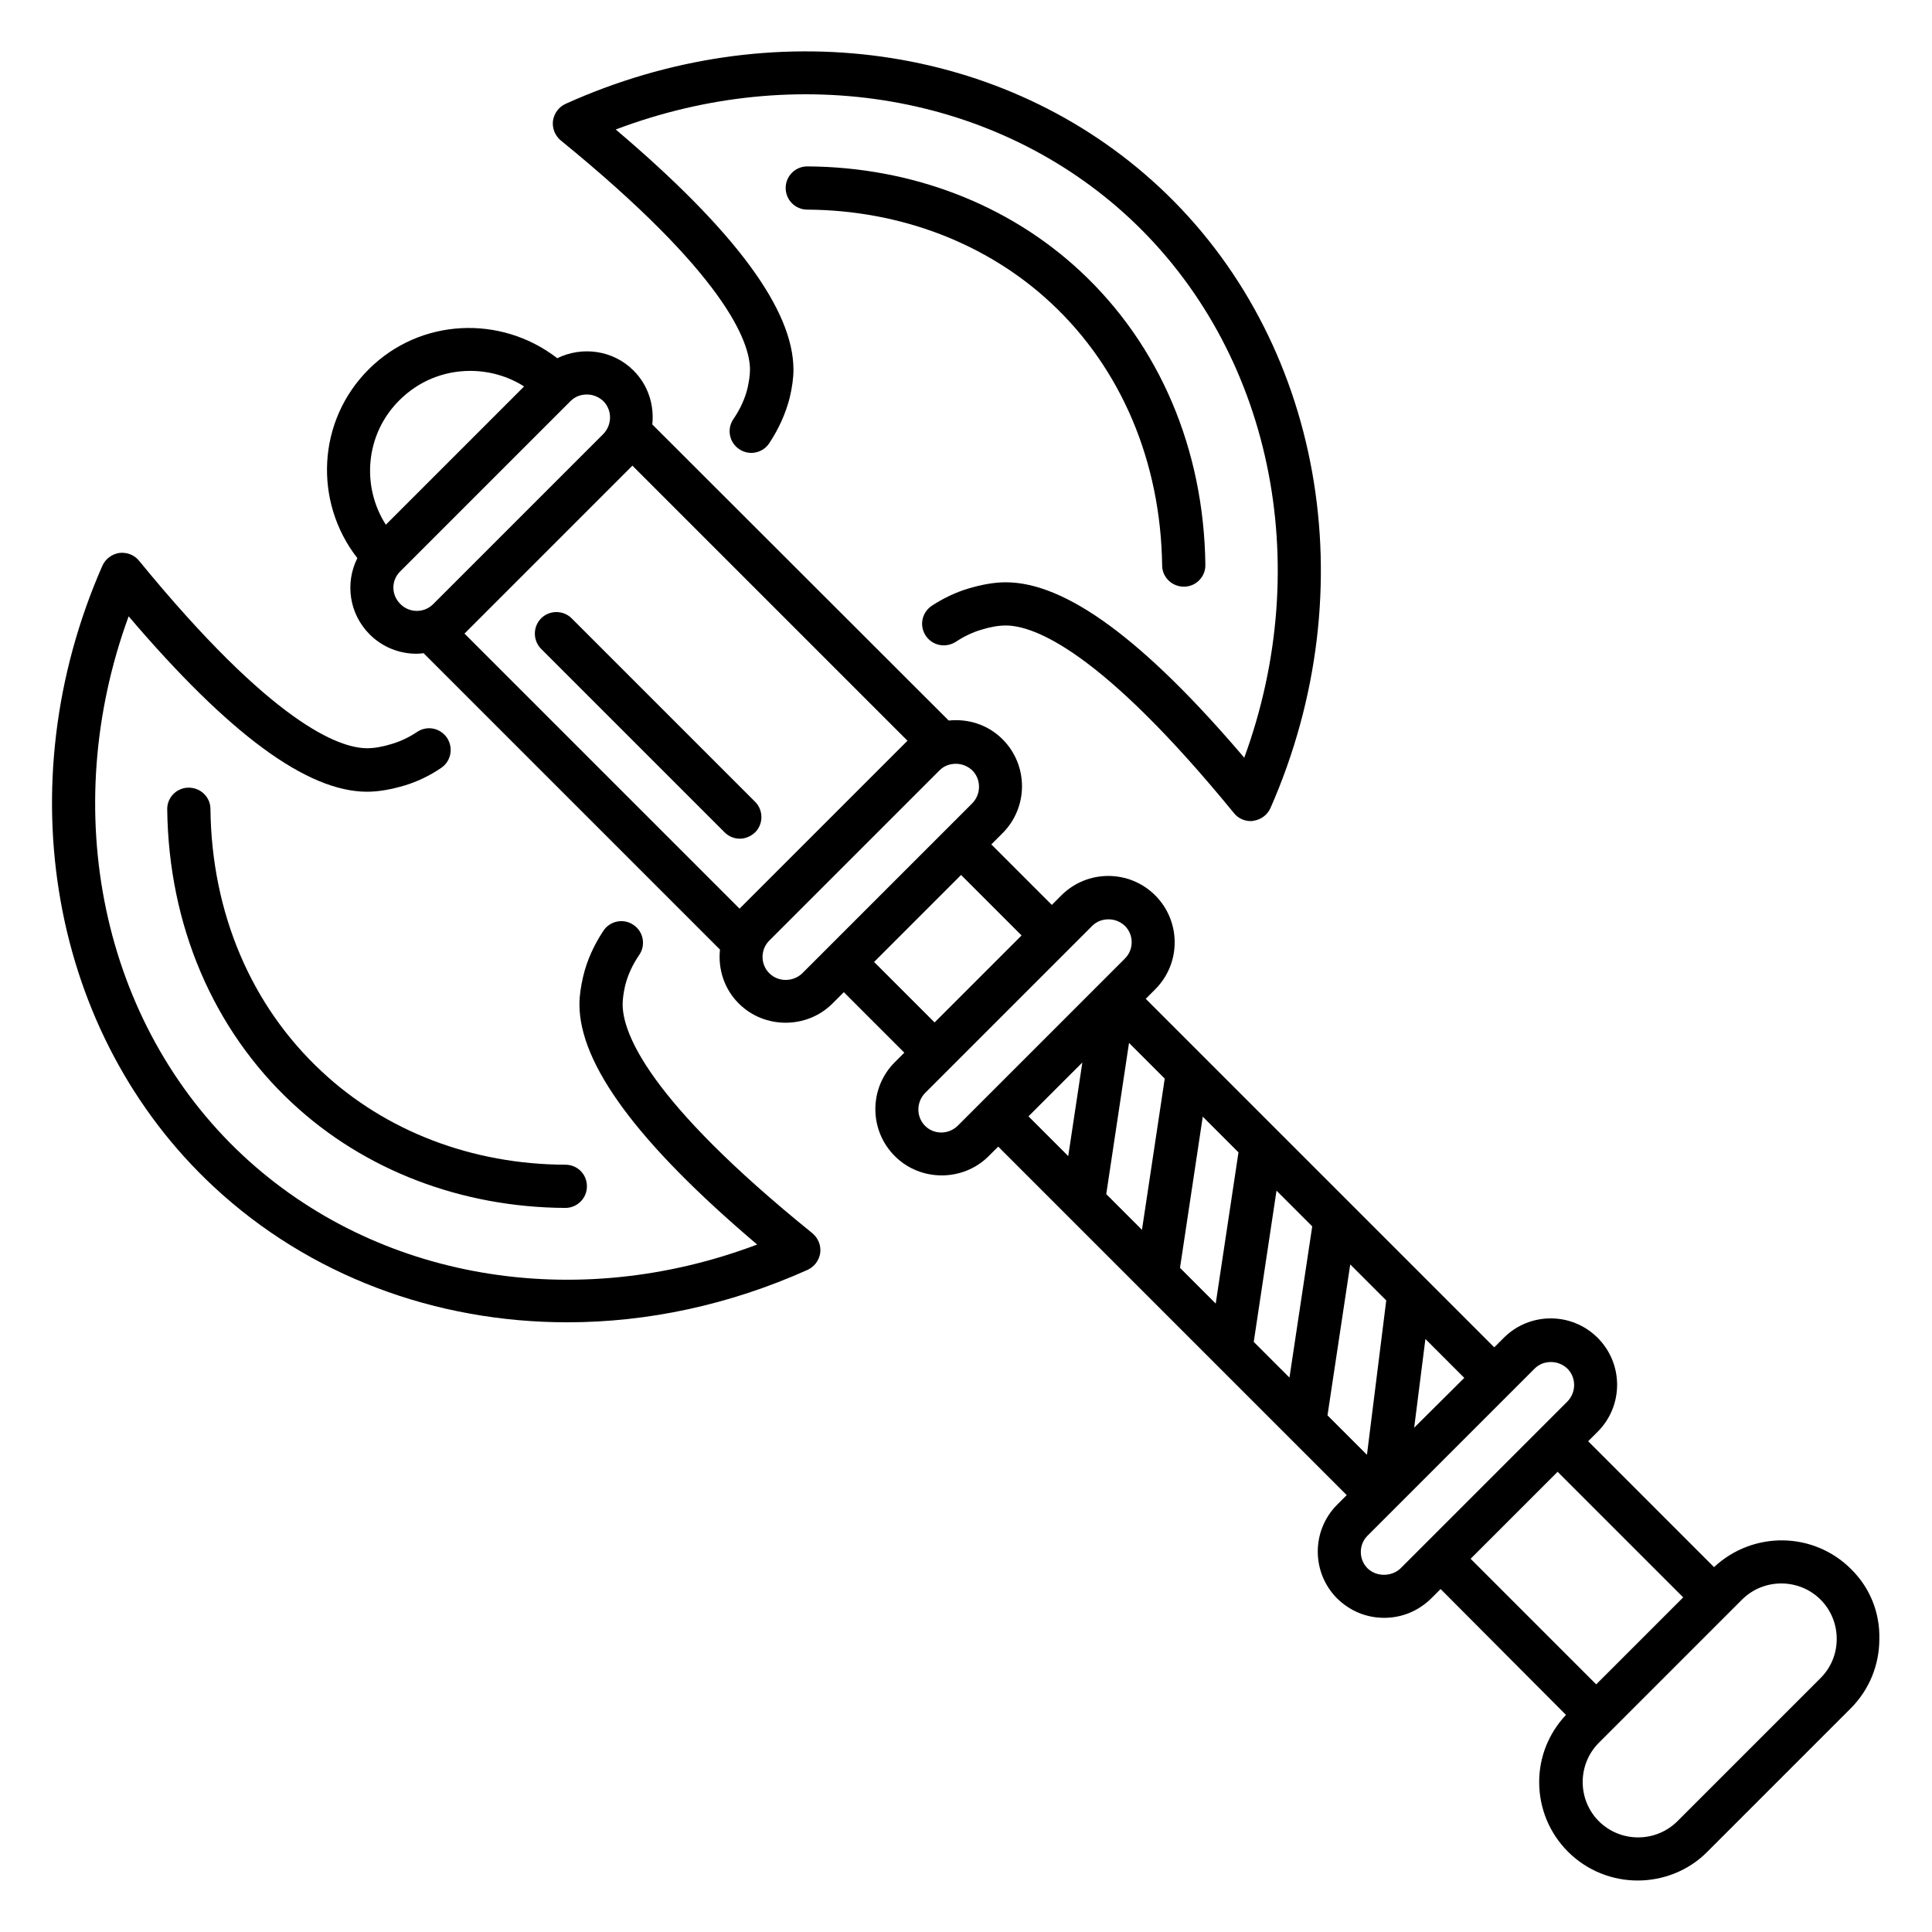
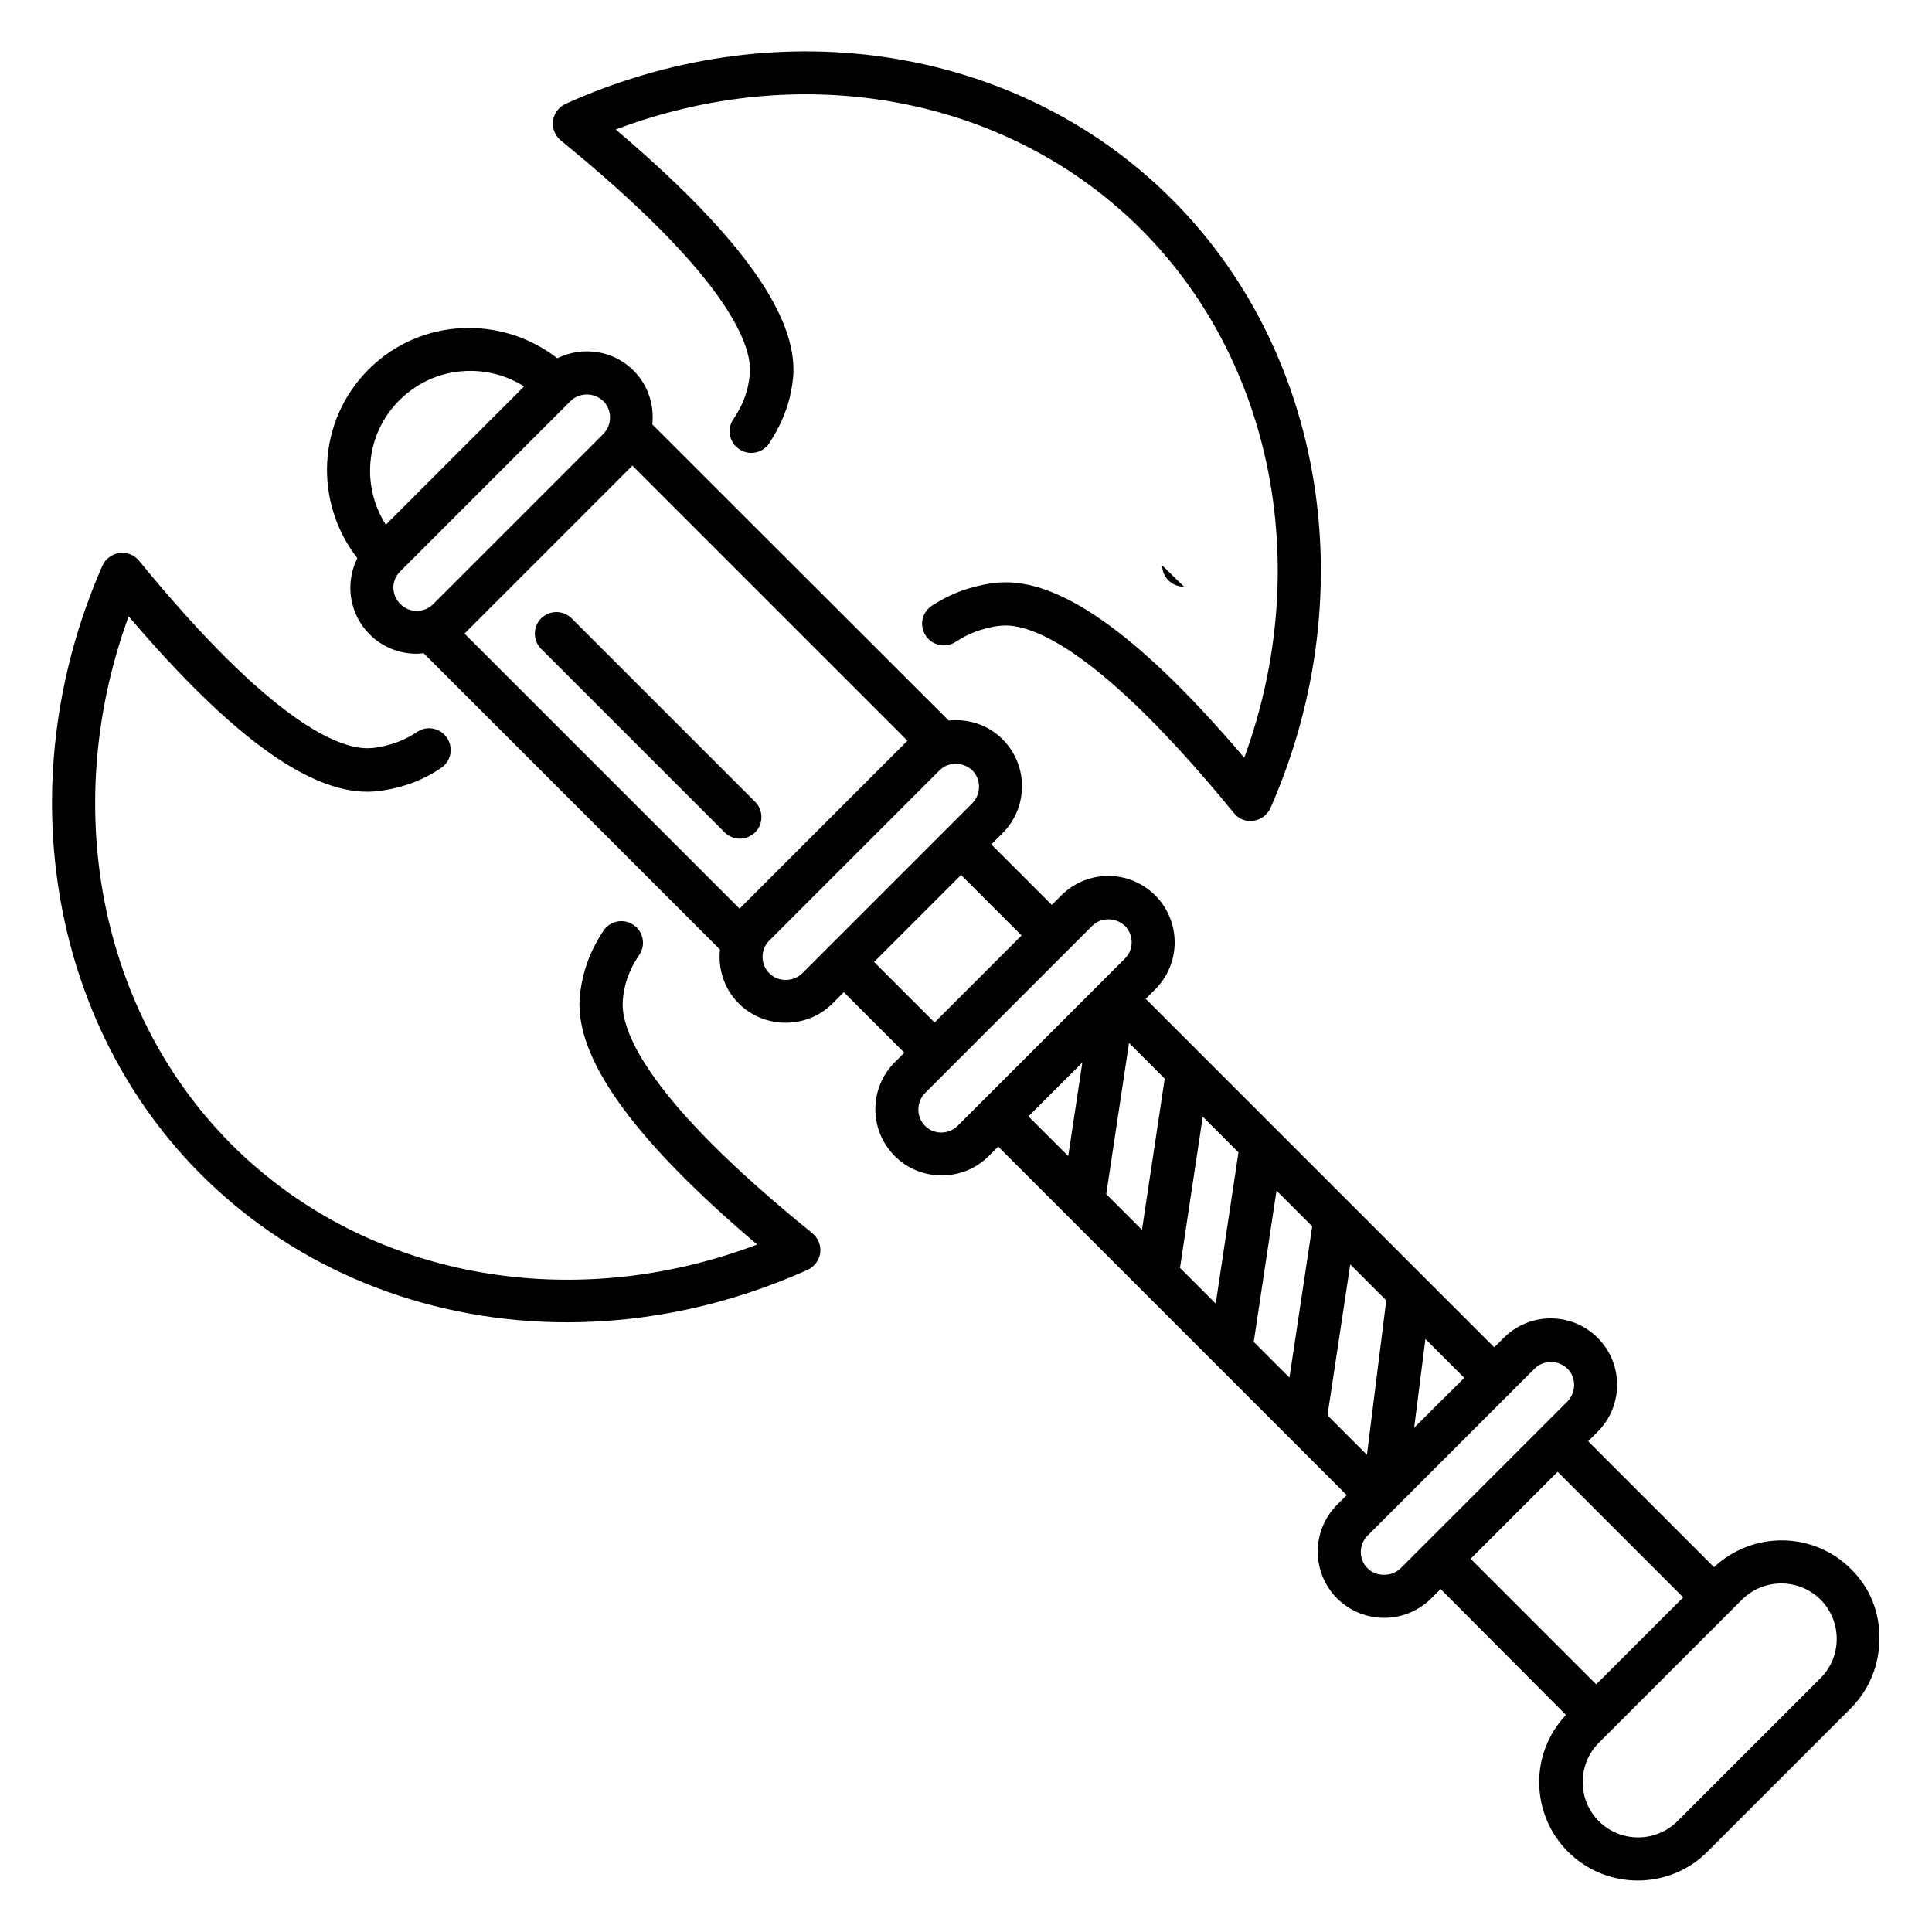
<svg xmlns="http://www.w3.org/2000/svg" fill="#000000" width="800px" height="800px" version="1.1" viewBox="144 144 512 512">
  <g>
-     <path d="m199.77 358.39c0-3.129-2.594-5.648-5.727-5.648h-0.078c-3.129 0-5.727 2.594-5.648 5.801 0.383 30.609 12.137 58.242 33.129 77.785 19.082 17.785 44.809 27.633 72.367 27.785 3.129 0 5.727-2.519 5.727-5.727s-2.519-5.727-5.727-5.727c-24.656-0.078-47.633-8.855-64.578-24.734-18.703-17.398-29.16-42.055-29.465-69.535z" />
-     <path d="m451.98 293.82c0 3.129 2.594 5.648 5.727 5.648h0.078c3.129 0 5.727-2.594 5.648-5.801-0.383-30.609-12.137-58.242-33.129-77.785-19.082-17.785-44.809-27.633-72.367-27.785-3.129 0-5.727 2.519-5.727 5.727 0 3.129 2.519 5.727 5.727 5.727 24.656 0.152 47.633 8.93 64.578 24.734 18.625 17.324 29.082 42.055 29.465 69.535z" />
+     <path d="m451.98 293.82c0 3.129 2.594 5.648 5.727 5.648h0.078z" />
    <path d="m634.57 559.84c-10-10-26.031-10.152-36.336-0.535l-33.355-33.359 2.519-2.519c6.871-6.871 6.871-18.016 0-24.887-6.871-6.871-18.016-6.871-24.887 0l-2.519 2.519-92.363-92.363 2.519-2.519c6.871-6.871 6.871-18.016 0-24.887-6.871-6.871-18.016-6.871-24.887 0l-2.519 2.519-16.031-16.031 2.977-2.977c6.871-6.871 6.871-18.016 0-24.887-3.894-3.894-9.16-5.496-14.273-4.961l-78.547-78.469c0.535-5.113-1.07-10.383-4.961-14.273-5.496-5.496-13.664-6.488-20.23-3.281-14.887-11.527-36.336-10.688-50 2.977-13.664 13.664-14.578 35.113-2.977 50-3.281 6.566-2.215 14.734 3.281 20.23 3.434 3.434 7.938 5.113 12.441 5.113 0.609 0 1.223-0.078 1.832-0.152l78.547 78.547c-0.535 5.113 1.07 10.383 4.961 14.273 3.434 3.434 7.938 5.113 12.441 5.113 4.504 0 9.008-1.68 12.441-5.113l2.977-2.977 16.031 16.031-2.519 2.519c-6.871 6.871-6.871 18.016 0 24.887 3.434 3.434 7.938 5.113 12.441 5.113s9.008-1.68 12.441-5.113l2.519-2.519 92.363 92.363-2.519 2.519c-6.871 6.871-6.871 18.016 0 24.887 3.359 3.281 7.711 5.113 12.441 5.113 4.734 0 9.082-1.832 12.441-5.113l2.519-2.519 33.219 33.355c-4.582 4.887-7.098 11.145-7.098 17.785 0 7.023 2.75 13.586 7.633 18.473 5.113 5.113 11.832 7.633 18.473 7.633s13.434-2.519 18.473-7.633l37.938-37.938c4.961-4.961 7.633-11.527 7.633-18.473 0.152-7.023-2.519-13.586-7.481-18.473zm-114.12-39.16-1.68 1.68 2.977-23.512 10.305 10.305zm-77.25-100.3 9.465 9.465-6.031 40.074-9.465-9.465zm19.543 19.543 9.465 9.465-6.031 40.074-9.465-9.465zm19.543 19.617 9.465 9.465-6.031 40.074-9.465-9.465zm19.539 19.543 9.543 9.543-5.113 40.914-10.457-10.457zm-190.23-211.68 72.898 72.898-44.504 44.504-72.898-72.898zm-61.754-17.328c5.039-5.039 11.68-7.785 18.777-7.785 5.113 0 10.078 1.449 14.273 4.121l-36.641 36.641c-6.562-10.23-5.418-24.047 3.59-32.977zm0.23 45.34 45.113-45.113c1.223-1.223 2.75-1.754 4.352-1.754 1.602 0 3.129 0.609 4.352 1.754 2.367 2.367 2.367 6.258 0 8.703l-45.113 45.113c-2.367 2.367-6.258 2.367-8.625 0-2.523-2.441-2.523-6.336-0.078-8.703zm97.785 106.49c-2.367-2.367-2.367-6.258 0-8.625l45.113-45.113c1.223-1.223 2.75-1.754 4.352-1.754s3.129 0.609 4.352 1.754c2.367 2.367 2.367 6.258 0 8.703l-45.113 45.113c-2.445 2.289-6.34 2.289-8.703-0.078zm27.785-2.977 23.055-23.055 16.031 16.031-23.055 23.055zm13.512 43.434c-2.367-2.367-2.367-6.258 0-8.703l44.273-44.273c1.223-1.223 2.75-1.754 4.352-1.754 1.602 0 3.129 0.609 4.352 1.754 2.367 2.367 2.367 6.258 0 8.625l-44.273 44.273c-2.445 2.445-6.34 2.445-8.703 0.078zm38.93-14.043 2.75-2.75-3.742 24.809-10.535-10.535zm78.32 131.29c-2.367-2.367-2.367-6.258 0-8.625l44.277-44.277c1.223-1.223 2.75-1.754 4.352-1.754 1.602 0 3.129 0.609 4.352 1.754 2.367 2.367 2.367 6.258 0 8.703l-44.273 44.273c-2.371 2.219-6.418 2.219-8.707-0.074zm50.379-25.57 33.281 33.281-23.055 23.055-33.281-33.281zm69.695 54.656-37.938 37.938c-5.727 5.727-15.113 5.727-20.84 0-2.75-2.75-4.273-6.488-4.273-10.383 0-3.894 1.527-7.633 4.273-10.383l37.938-37.938c5.727-5.727 15.113-5.727 20.84 0 2.75 2.75 4.273 6.488 4.273 10.383 0 3.969-1.527 7.633-4.273 10.383z" />
    <path d="m344.12 364.58c2.215-2.215 2.215-5.879 0-8.09l-48.625-48.625c-2.215-2.215-5.879-2.215-8.09 0-2.215 2.215-2.215 5.879 0 8.09l48.625 48.625c1.145 1.145 2.594 1.68 4.047 1.68 1.449 0 2.898-0.609 4.043-1.68z" />
    <path d="m309.01 410.15c0-1.375 0.23-2.977 0.609-4.734 0.688-2.902 1.984-5.727 3.816-8.398 1.754-2.594 1.07-6.184-1.602-7.938-2.594-1.754-6.184-1.07-7.938 1.602-2.519 3.816-4.352 7.863-5.344 12.062-0.609 2.594-0.992 5.113-0.992 7.406 0 15.879 15.418 36.793 47.098 63.664-48.242 18.242-100.84 9.391-136.26-23.586-37.48-34.961-49.16-91.371-30.305-142.9 26.641 31.297 47.328 46.488 63.207 46.488 3.055 0 6.414-0.609 10-1.68 3.281-0.992 6.488-2.519 9.543-4.582 2.672-1.754 3.359-5.266 1.68-7.938-1.754-2.672-5.266-3.434-7.938-1.68-2.137 1.449-4.426 2.519-6.719 3.207-2.441 0.762-4.656 1.145-6.566 1.145-7.406 0-25.113-6.488-60.457-49.695-1.223-1.527-3.207-2.289-5.191-2.062-1.984 0.305-3.664 1.527-4.504 3.359-25.57 58.168-13.742 124.35 29.465 164.58 25.418 23.664 58.855 35.953 93.738 35.953 21.223 0 42.898-4.582 63.664-13.895 1.832-0.84 3.055-2.519 3.359-4.504 0.23-1.984-0.535-3.894-2.062-5.191-43.816-35.418-50.305-53.203-50.305-60.684z" />
    <path d="m342.75 241.98c0 1.375-0.23 2.977-0.609 4.734-0.688 2.902-1.984 5.727-3.816 8.398-1.754 2.594-1.07 6.184 1.602 7.938 2.594 1.754 6.184 1.07 7.938-1.602 2.519-3.816 4.352-7.863 5.418-12.062 0.609-2.594 0.992-5.113 0.992-7.406 0-15.879-15.418-36.793-47.098-63.664 48.242-18.242 100.84-9.391 136.26 23.586 37.48 34.961 49.16 91.371 30.305 142.9-26.641-31.297-47.328-46.488-63.207-46.488-3.055 0-6.414 0.609-10 1.68-3.281 0.992-6.488 2.519-9.543 4.504-2.672 1.754-3.434 5.266-1.68 7.938 1.754 2.672 5.266 3.359 7.938 1.68 2.215-1.449 4.426-2.519 6.719-3.207 2.441-0.762 4.656-1.145 6.566-1.145 7.406 0 25.113 6.488 60.457 49.695 1.07 1.375 2.75 2.137 4.426 2.137 0.23 0 0.535 0 0.762-0.078 1.984-0.305 3.664-1.527 4.504-3.359 25.57-58.168 13.742-124.35-29.465-164.58-40.914-38.09-102.67-46.719-157.32-22.062-1.832 0.84-3.055 2.519-3.359 4.504-0.23 1.984 0.535 3.894 2.062 5.191 43.594 35.504 50.156 53.367 50.156 60.77z" />
  </g>
</svg>